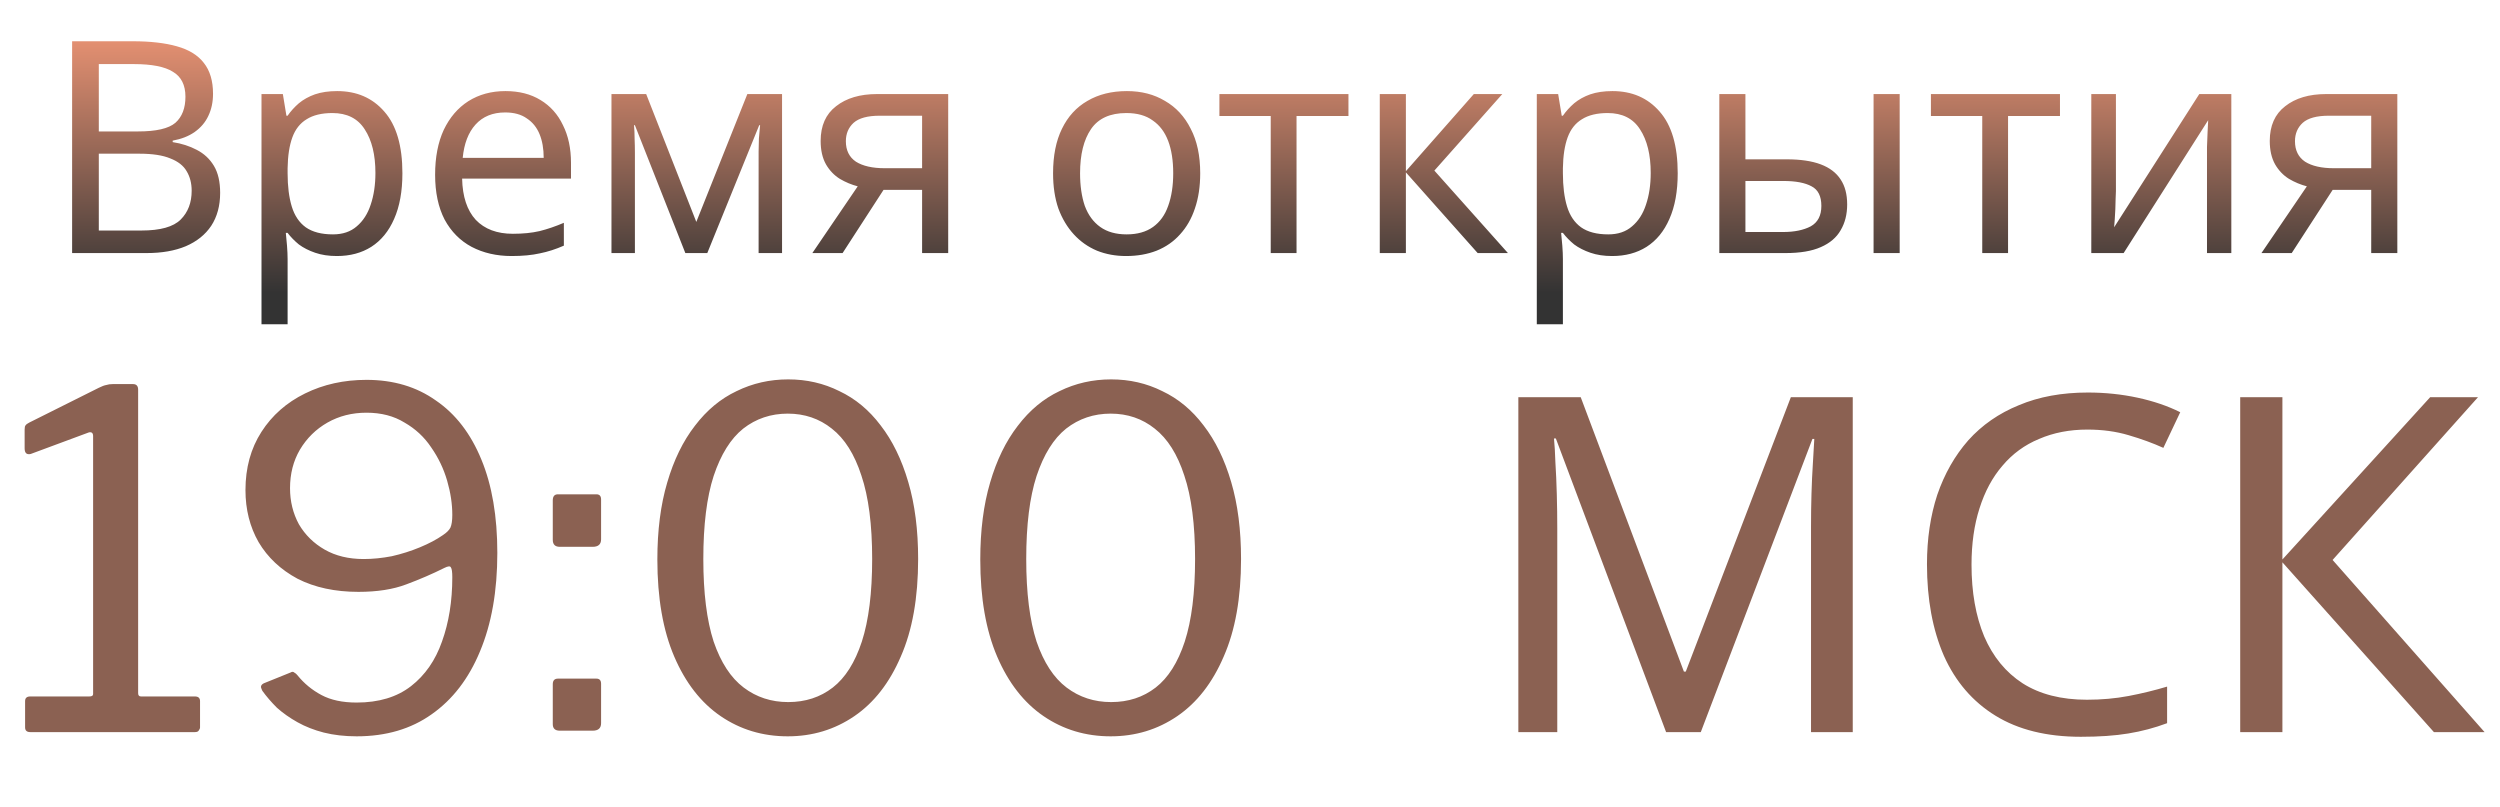
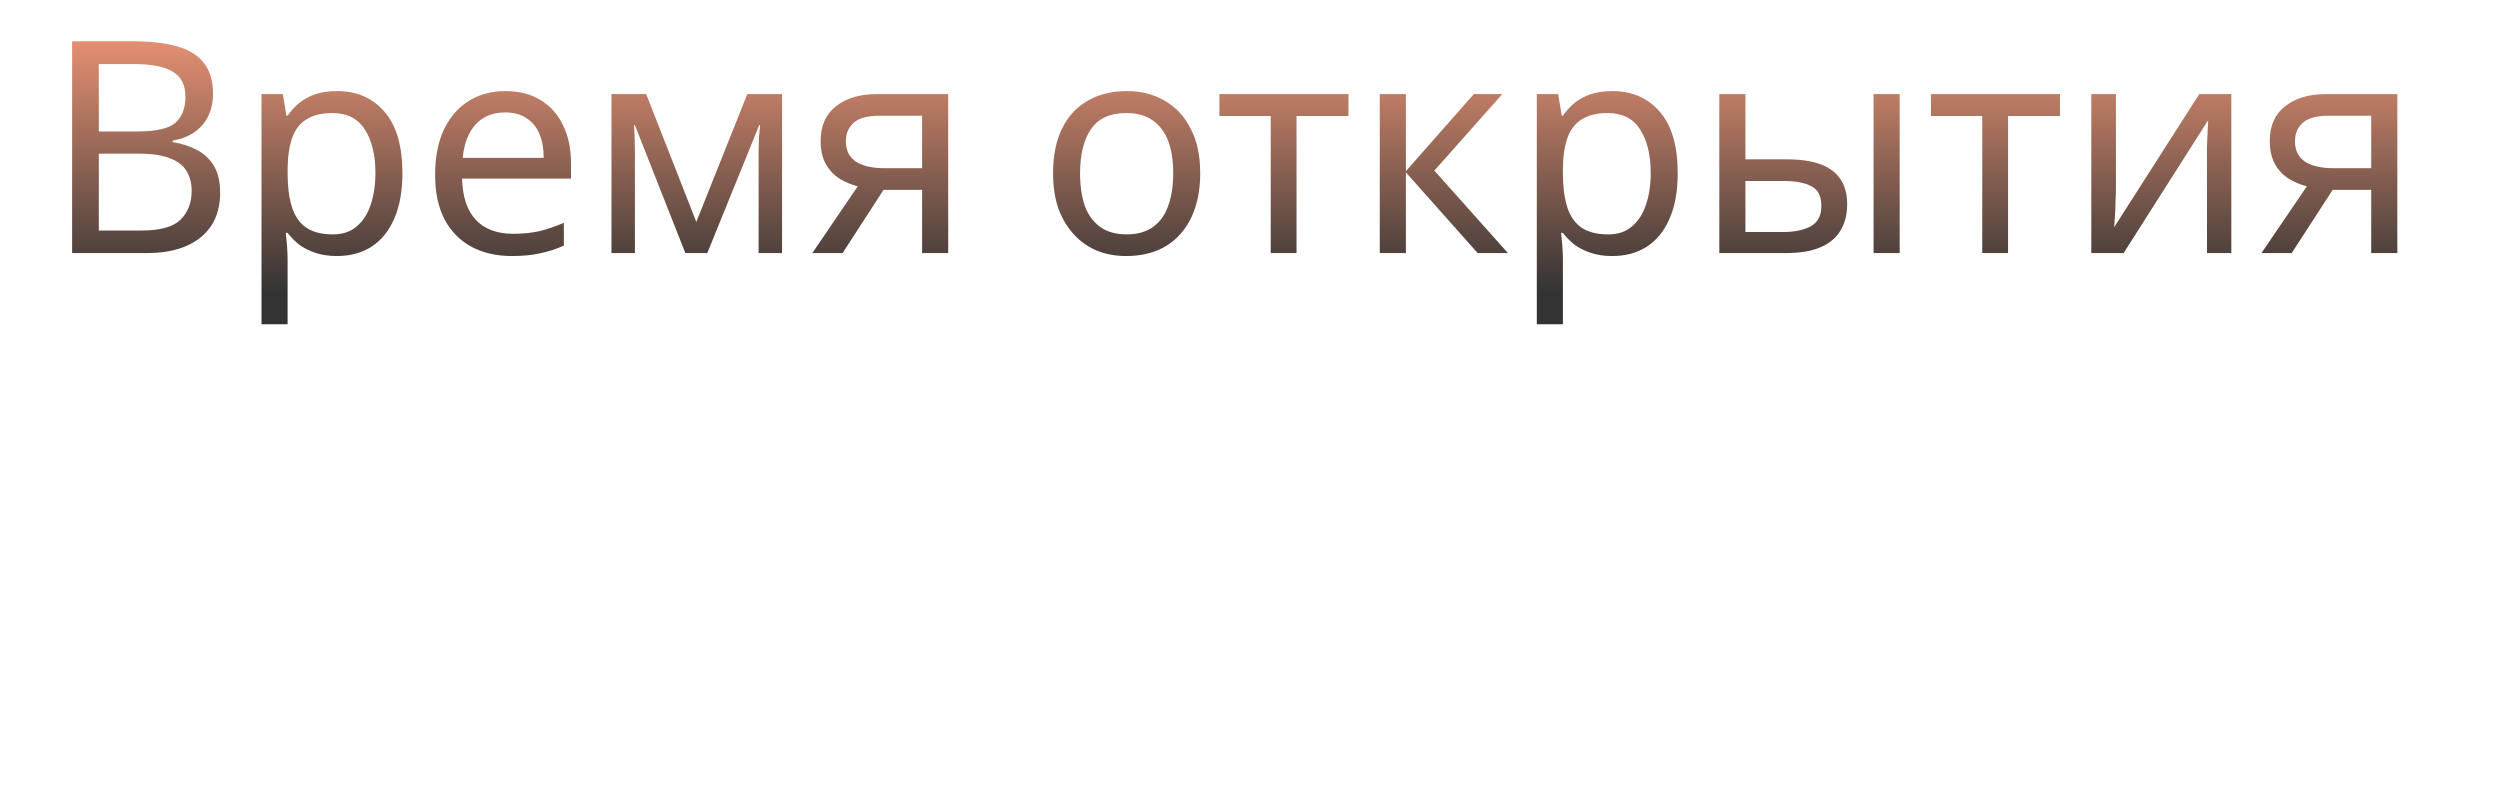
<svg xmlns="http://www.w3.org/2000/svg" width="189" height="61" viewBox="0 0 189 61" fill="none">
-   <path d="M14.733 52.652C14.993 52.652 15.123 52.77 15.123 53.006V54.992C15.123 55.063 15.088 55.146 15.017 55.24C14.97 55.311 14.875 55.347 14.733 55.347H2.287C2.027 55.347 1.897 55.228 1.897 54.992V53.006C1.897 52.77 2.027 52.652 2.287 52.652H6.755C6.944 52.652 7.039 52.593 7.039 52.474V32.972C7.039 32.736 6.933 32.641 6.72 32.689L2.323 34.32C2.016 34.391 1.862 34.249 1.862 33.894V32.476C1.862 32.31 1.886 32.204 1.933 32.157C1.98 32.086 2.075 32.015 2.217 31.944L7.464 29.32C7.701 29.202 7.89 29.131 8.032 29.107C8.174 29.06 8.339 29.037 8.528 29.037H10.053C10.313 29.037 10.443 29.178 10.443 29.462V52.404C10.443 52.569 10.514 52.652 10.656 52.652H14.733ZM26.961 55.666C26.063 55.666 25.235 55.571 24.479 55.382C23.746 55.193 23.084 54.933 22.493 54.602C21.902 54.271 21.382 53.905 20.933 53.503C20.508 53.077 20.141 52.652 19.834 52.226C19.787 52.132 19.751 52.037 19.727 51.943C19.727 51.824 19.798 51.73 19.94 51.659L21.961 50.843C22.079 50.772 22.174 50.772 22.245 50.843C22.34 50.891 22.422 50.962 22.493 51.056C22.99 51.671 23.592 52.167 24.302 52.545C25.011 52.924 25.897 53.113 26.961 53.113C28.639 53.113 30.01 52.699 31.074 51.872C32.138 51.044 32.918 49.921 33.414 48.503C33.934 47.061 34.194 45.442 34.194 43.645C34.194 43.243 34.159 42.995 34.088 42.901C34.041 42.782 33.875 42.794 33.592 42.936C32.693 43.385 31.736 43.799 30.72 44.177C29.727 44.555 28.521 44.745 27.103 44.745C25.33 44.745 23.793 44.414 22.493 43.752C21.217 43.066 20.236 42.144 19.55 40.986C18.888 39.828 18.557 38.516 18.557 37.05C18.557 35.372 18.959 33.906 19.763 32.653C20.567 31.4 21.666 30.431 23.061 29.746C24.455 29.06 26.003 28.717 27.706 28.717C29.738 28.717 31.488 29.237 32.953 30.278C34.443 31.294 35.589 32.783 36.393 34.745C37.197 36.684 37.598 39.036 37.598 41.801C37.598 44.685 37.161 47.167 36.286 49.248C35.435 51.304 34.218 52.888 32.634 53.999C31.074 55.11 29.183 55.666 26.961 55.666ZM27.493 42.263C28.178 42.263 28.887 42.191 29.62 42.05C30.353 41.884 31.062 41.66 31.748 41.376C32.433 41.092 33.012 40.785 33.485 40.454C33.769 40.265 33.958 40.076 34.053 39.887C34.147 39.674 34.194 39.355 34.194 38.929C34.194 38.102 34.064 37.239 33.804 36.341C33.544 35.443 33.142 34.603 32.599 33.823C32.079 33.043 31.405 32.417 30.578 31.944C29.774 31.448 28.817 31.2 27.706 31.2C26.618 31.2 25.637 31.448 24.762 31.944C23.888 32.441 23.191 33.126 22.67 34.001C22.174 34.852 21.926 35.821 21.926 36.908C21.926 37.901 22.15 38.811 22.599 39.639C23.072 40.442 23.722 41.081 24.55 41.553C25.377 42.026 26.358 42.263 27.493 42.263ZM45.442 40.773C45.442 41.151 45.229 41.34 44.804 41.34H42.322C41.967 41.34 41.79 41.163 41.79 40.809V37.83C41.79 37.523 41.92 37.369 42.18 37.369H45.087C45.324 37.369 45.442 37.499 45.442 37.759V40.773ZM45.442 54.673C45.442 55.051 45.229 55.24 44.804 55.24H42.322C41.967 55.24 41.79 55.075 41.79 54.744V51.73C41.79 51.446 41.92 51.304 42.18 51.304H45.087C45.324 51.304 45.442 51.434 45.442 51.694V54.673ZM59.589 28.682C60.984 28.682 62.272 28.977 63.454 29.568C64.66 30.136 65.7 30.998 66.574 32.157C67.473 33.315 68.17 34.745 68.666 36.447C69.163 38.126 69.411 40.064 69.411 42.263C69.411 45.194 68.974 47.652 68.099 49.638C67.248 51.623 66.078 53.124 64.589 54.141C63.099 55.157 61.421 55.666 59.554 55.666C57.663 55.666 55.972 55.157 54.483 54.141C52.994 53.124 51.824 51.623 50.973 49.638C50.122 47.652 49.696 45.206 49.696 42.298C49.696 40.099 49.944 38.161 50.441 36.483C50.937 34.781 51.635 33.351 52.533 32.192C53.431 31.01 54.483 30.136 55.689 29.568C56.894 28.977 58.194 28.682 59.589 28.682ZM59.589 53.077C60.889 53.077 62.012 52.711 62.958 51.978C63.903 51.245 64.636 50.087 65.156 48.503C65.676 46.896 65.936 44.815 65.936 42.263C65.936 39.662 65.664 37.558 65.121 35.951C64.601 34.343 63.856 33.161 62.887 32.405C61.941 31.649 60.83 31.27 59.554 31.27C58.277 31.27 57.154 31.649 56.185 32.405C55.24 33.161 54.495 34.355 53.951 35.986C53.431 37.594 53.171 39.686 53.171 42.263C53.171 44.815 53.431 46.896 53.951 48.503C54.495 50.087 55.251 51.245 56.221 51.978C57.19 52.711 58.313 53.077 59.589 53.077ZM84.001 28.682C85.396 28.682 86.684 28.977 87.866 29.568C89.072 30.136 90.112 30.998 90.987 32.157C91.885 33.315 92.582 34.745 93.079 36.447C93.575 38.126 93.823 40.064 93.823 42.263C93.823 45.194 93.386 47.652 92.511 49.638C91.66 51.623 90.49 53.124 89.001 54.141C87.512 55.157 85.833 55.666 83.966 55.666C82.075 55.666 80.385 55.157 78.895 54.141C77.406 53.124 76.236 51.623 75.385 49.638C74.534 47.652 74.109 45.206 74.109 42.298C74.109 40.099 74.357 38.161 74.853 36.483C75.35 34.781 76.047 33.351 76.945 32.192C77.843 31.01 78.895 30.136 80.101 29.568C81.306 28.977 82.607 28.682 84.001 28.682ZM84.001 53.077C85.302 53.077 86.424 52.711 87.37 51.978C88.315 51.245 89.048 50.087 89.568 48.503C90.088 46.896 90.348 44.815 90.348 42.263C90.348 39.662 90.076 37.558 89.533 35.951C89.013 34.343 88.268 33.161 87.299 32.405C86.353 31.649 85.242 31.27 83.966 31.27C82.689 31.27 81.567 31.649 80.597 32.405C79.652 33.161 78.907 34.355 78.364 35.986C77.843 37.594 77.583 39.686 77.583 42.263C77.583 44.815 77.843 46.896 78.364 48.503C78.907 50.087 79.664 51.245 80.633 51.978C81.602 52.711 82.725 53.077 84.001 53.077ZM125.956 55.347L117.623 33.15H117.481C117.529 33.623 117.564 34.225 117.588 34.958C117.635 35.691 117.671 36.495 117.694 37.369C117.718 38.22 117.73 39.095 117.73 39.993V55.347H114.787V30.029H119.503L127.303 50.772H127.445L135.388 30.029H140.068V55.347H136.913V39.78C136.913 38.953 136.924 38.138 136.948 37.334C136.972 36.506 137.007 35.738 137.054 35.029C137.102 34.296 137.137 33.682 137.161 33.185H137.019L128.58 55.347H125.956ZM157.806 32.476C156.458 32.476 155.241 32.712 154.153 33.185C153.066 33.634 152.144 34.308 151.388 35.206C150.631 36.081 150.052 37.157 149.65 38.433C149.248 39.686 149.047 41.104 149.047 42.688C149.047 44.768 149.366 46.577 150.005 48.113C150.667 49.65 151.636 50.831 152.912 51.659C154.212 52.486 155.832 52.9 157.77 52.9C158.881 52.9 159.933 52.805 160.926 52.616C161.919 52.427 162.888 52.191 163.833 51.907V54.673C162.888 55.027 161.907 55.288 160.89 55.453C159.898 55.618 158.704 55.701 157.309 55.701C154.732 55.701 152.581 55.169 150.856 54.105C149.13 53.042 147.83 51.529 146.955 49.567C146.104 47.605 145.679 45.3 145.679 42.653C145.679 40.738 145.939 38.989 146.459 37.405C147.003 35.821 147.783 34.45 148.799 33.291C149.839 32.133 151.116 31.247 152.629 30.632C154.142 29.994 155.879 29.675 157.841 29.675C159.141 29.675 160.394 29.805 161.6 30.065C162.805 30.325 163.881 30.691 164.826 31.164L163.55 33.859C162.77 33.504 161.895 33.185 160.926 32.901C159.98 32.618 158.94 32.476 157.806 32.476ZM187.833 55.347H184.003L172.55 42.511V55.347H169.359V30.029H172.55V42.298L183.72 30.029H187.336L176.344 42.333L187.833 55.347Z" fill="#8B6152" />
  <path d="M10.027 3.119C11.358 3.119 12.472 3.246 13.369 3.5C14.281 3.754 14.961 4.173 15.41 4.756C15.873 5.339 16.105 6.116 16.105 7.088C16.105 7.716 15.985 8.277 15.746 8.77C15.522 9.249 15.178 9.652 14.714 9.981C14.266 10.295 13.713 10.512 13.055 10.632V10.744C13.728 10.849 14.333 11.043 14.871 11.327C15.425 11.611 15.858 12.015 16.172 12.538C16.486 13.061 16.643 13.742 16.643 14.579C16.643 15.551 16.419 16.381 15.97 17.069C15.522 17.741 14.879 18.257 14.042 18.616C13.219 18.96 12.232 19.132 11.081 19.132H5.452V3.119H10.027ZM10.431 9.937C11.806 9.937 12.748 9.72 13.257 9.286C13.765 8.838 14.019 8.18 14.019 7.312C14.019 6.43 13.705 5.802 13.077 5.429C12.464 5.04 11.477 4.845 10.117 4.845H7.47V9.937H10.431ZM7.47 11.619V17.427H10.7C12.12 17.427 13.107 17.151 13.66 16.598C14.214 16.044 14.49 15.319 14.49 14.422C14.49 13.854 14.363 13.361 14.109 12.942C13.87 12.523 13.459 12.202 12.875 11.977C12.307 11.738 11.53 11.619 10.543 11.619H7.47ZM25.488 6.886C26.969 6.886 28.157 7.402 29.054 8.434C29.966 9.466 30.422 11.021 30.422 13.099C30.422 14.459 30.213 15.611 29.795 16.553C29.391 17.48 28.815 18.182 28.068 18.661C27.335 19.124 26.468 19.356 25.466 19.356C24.853 19.356 24.307 19.274 23.829 19.109C23.35 18.945 22.939 18.736 22.595 18.481C22.266 18.212 21.982 17.921 21.743 17.607H21.608C21.638 17.861 21.668 18.182 21.698 18.571C21.728 18.96 21.743 19.296 21.743 19.58V24.515H19.769V7.111H21.384L21.653 8.748H21.743C21.982 8.404 22.266 8.09 22.595 7.806C22.939 7.522 23.343 7.298 23.806 7.133C24.285 6.969 24.846 6.886 25.488 6.886ZM25.13 8.546C24.322 8.546 23.672 8.703 23.178 9.017C22.685 9.316 22.326 9.772 22.102 10.385C21.878 10.998 21.758 11.776 21.743 12.717V13.099C21.743 14.086 21.848 14.923 22.057 15.611C22.266 16.299 22.618 16.822 23.111 17.181C23.619 17.54 24.307 17.719 25.174 17.719C25.907 17.719 26.505 17.517 26.969 17.113C27.447 16.71 27.799 16.164 28.023 15.476C28.262 14.773 28.382 13.973 28.382 13.076C28.382 11.701 28.113 10.602 27.574 9.78C27.051 8.957 26.236 8.546 25.13 8.546ZM38.21 6.886C39.242 6.886 40.124 7.111 40.857 7.559C41.604 8.008 42.172 8.643 42.561 9.466C42.965 10.273 43.167 11.222 43.167 12.314V13.502H34.936C34.966 14.863 35.309 15.902 35.967 16.62C36.64 17.323 37.575 17.674 38.771 17.674C39.533 17.674 40.206 17.607 40.789 17.472C41.387 17.323 42 17.113 42.628 16.844V18.571C42.015 18.84 41.41 19.035 40.812 19.154C40.214 19.289 39.504 19.356 38.681 19.356C37.545 19.356 36.536 19.124 35.653 18.661C34.786 18.197 34.106 17.51 33.612 16.598C33.134 15.671 32.895 14.542 32.895 13.211C32.895 11.895 33.112 10.766 33.545 9.824C33.994 8.882 34.614 8.157 35.407 7.649C36.214 7.141 37.149 6.886 38.21 6.886ZM38.188 8.501C37.246 8.501 36.498 8.808 35.945 9.421C35.407 10.019 35.085 10.856 34.981 11.933H41.103C41.103 11.245 40.999 10.647 40.789 10.138C40.58 9.63 40.258 9.234 39.825 8.95C39.406 8.651 38.861 8.501 38.188 8.501ZM59.123 7.111V19.132H57.351V11.462C57.351 11.148 57.358 10.819 57.373 10.475C57.403 10.131 57.433 9.794 57.463 9.466H57.396L53.471 19.132H51.812L47.999 9.466H47.931C47.961 9.794 47.976 10.131 47.976 10.475C47.991 10.819 47.999 11.17 47.999 11.529V19.132H46.227V7.111H48.851L52.641 16.777L56.499 7.111H59.123ZM63.7 19.132H61.413L64.844 14.086C64.38 13.966 63.932 13.779 63.498 13.525C63.065 13.256 62.713 12.889 62.444 12.426C62.175 11.947 62.041 11.357 62.041 10.654C62.041 9.503 62.429 8.628 63.207 8.03C63.984 7.417 65.016 7.111 66.302 7.111H71.684V19.132H69.711V14.355H66.795L63.7 19.132ZM63.947 10.677C63.947 11.364 64.201 11.88 64.709 12.224C65.233 12.553 65.958 12.717 66.885 12.717H69.711V8.748H66.504C65.592 8.748 64.934 8.927 64.53 9.286C64.141 9.645 63.947 10.108 63.947 10.677ZM90.736 13.099C90.736 14.101 90.601 14.99 90.332 15.768C90.078 16.53 89.704 17.181 89.211 17.719C88.732 18.257 88.142 18.668 87.439 18.952C86.751 19.221 85.981 19.356 85.129 19.356C84.336 19.356 83.604 19.221 82.931 18.952C82.258 18.668 81.675 18.257 81.182 17.719C80.688 17.181 80.299 16.53 80.015 15.768C79.746 14.99 79.612 14.101 79.612 13.099C79.612 11.768 79.836 10.647 80.284 9.735C80.733 8.808 81.376 8.105 82.213 7.626C83.051 7.133 84.045 6.886 85.196 6.886C86.288 6.886 87.245 7.133 88.067 7.626C88.904 8.105 89.555 8.808 90.018 9.735C90.497 10.647 90.736 11.768 90.736 13.099ZM81.653 13.099C81.653 14.041 81.772 14.863 82.011 15.566C82.266 16.254 82.654 16.784 83.178 17.158C83.701 17.532 84.366 17.719 85.174 17.719C85.981 17.719 86.647 17.532 87.17 17.158C87.693 16.784 88.074 16.254 88.314 15.566C88.568 14.863 88.695 14.041 88.695 13.099C88.695 12.142 88.568 11.327 88.314 10.654C88.059 9.981 87.671 9.466 87.147 9.107C86.639 8.733 85.974 8.546 85.151 8.546C83.925 8.546 83.036 8.95 82.482 9.757C81.929 10.565 81.653 11.678 81.653 13.099ZM101.943 8.77H98.018V19.132H96.067V8.77H92.187V7.111H101.943V8.77ZM111.421 7.111H113.574L108.438 12.897L114 19.132H111.712L106.285 13.031V19.132H104.311V7.111H106.285V12.942L111.421 7.111ZM121.901 6.886C123.381 6.886 124.57 7.402 125.467 8.434C126.379 9.466 126.835 11.021 126.835 13.099C126.835 14.459 126.626 15.611 126.207 16.553C125.803 17.48 125.228 18.182 124.48 18.661C123.747 19.124 122.88 19.356 121.878 19.356C121.265 19.356 120.72 19.274 120.241 19.109C119.763 18.945 119.352 18.736 119.008 18.481C118.679 18.212 118.395 17.921 118.155 17.607H118.021C118.051 17.861 118.081 18.182 118.111 18.571C118.141 18.96 118.155 19.296 118.155 19.58V24.515H116.182V7.111H117.797L118.066 8.748H118.155C118.395 8.404 118.679 8.09 119.008 7.806C119.352 7.522 119.755 7.298 120.219 7.133C120.697 6.969 121.258 6.886 121.901 6.886ZM121.542 8.546C120.735 8.546 120.084 8.703 119.591 9.017C119.097 9.316 118.739 9.772 118.514 10.385C118.29 10.998 118.17 11.776 118.155 12.717V13.099C118.155 14.086 118.26 14.923 118.469 15.611C118.679 16.299 119.03 16.822 119.524 17.181C120.032 17.54 120.72 17.719 121.587 17.719C122.32 17.719 122.918 17.517 123.381 17.113C123.86 16.71 124.211 16.164 124.435 15.476C124.674 14.773 124.794 13.973 124.794 13.076C124.794 11.701 124.525 10.602 123.987 9.78C123.463 8.957 122.648 8.546 121.542 8.546ZM129.98 19.132V7.111H131.954V12.045H135.071C136.118 12.045 136.977 12.172 137.65 12.426C138.323 12.68 138.824 13.061 139.153 13.57C139.482 14.063 139.646 14.691 139.646 15.454C139.646 16.201 139.482 16.852 139.153 17.405C138.839 17.958 138.338 18.384 137.65 18.683C136.977 18.982 136.088 19.132 134.981 19.132H129.98ZM134.802 17.54C135.654 17.54 136.35 17.397 136.888 17.113C137.426 16.814 137.695 16.299 137.695 15.566C137.695 14.833 137.448 14.34 136.955 14.086C136.462 13.816 135.751 13.682 134.824 13.682H131.954V17.54H134.802ZM141.642 19.132V7.111H143.616V19.132H141.642ZM155.734 8.77H151.809V19.132H149.858V8.77H145.978V7.111H155.734V8.77ZM159.964 14.444C159.964 14.579 159.956 14.773 159.941 15.028C159.941 15.267 159.934 15.528 159.919 15.813C159.904 16.082 159.889 16.343 159.874 16.598C159.859 16.837 159.844 17.031 159.829 17.181L166.266 7.111H168.688V19.132H166.849V12.045C166.849 11.806 166.849 11.492 166.849 11.103C166.864 10.714 166.879 10.333 166.894 9.959C166.909 9.57 166.924 9.279 166.939 9.084L160.547 19.132H158.102V7.111H159.964V14.444ZM173.254 19.132H170.966L174.398 14.086C173.934 13.966 173.486 13.779 173.052 13.525C172.618 13.256 172.267 12.889 171.998 12.426C171.729 11.947 171.594 11.357 171.594 10.654C171.594 9.503 171.983 8.628 172.76 8.03C173.538 7.417 174.57 7.111 175.855 7.111H181.238V19.132H179.264V14.355H176.349L173.254 19.132ZM173.5 10.677C173.5 11.364 173.755 11.88 174.263 12.224C174.786 12.553 175.511 12.717 176.438 12.717H179.264V8.748H176.057C175.145 8.748 174.487 8.927 174.084 9.286C173.695 9.645 173.5 10.108 173.5 10.677Z" fill="url(#paint0_linear_91_17)" />
  <defs>
    <linearGradient id="paint0_linear_91_17" x1="93.276" y1="0.132" x2="93.276" y2="22.132" gradientUnits="userSpaceOnUse">
      <stop stop-color="#FF9E7B" />
      <stop offset="1" stop-color="#333333" />
    </linearGradient>
  </defs>
</svg>